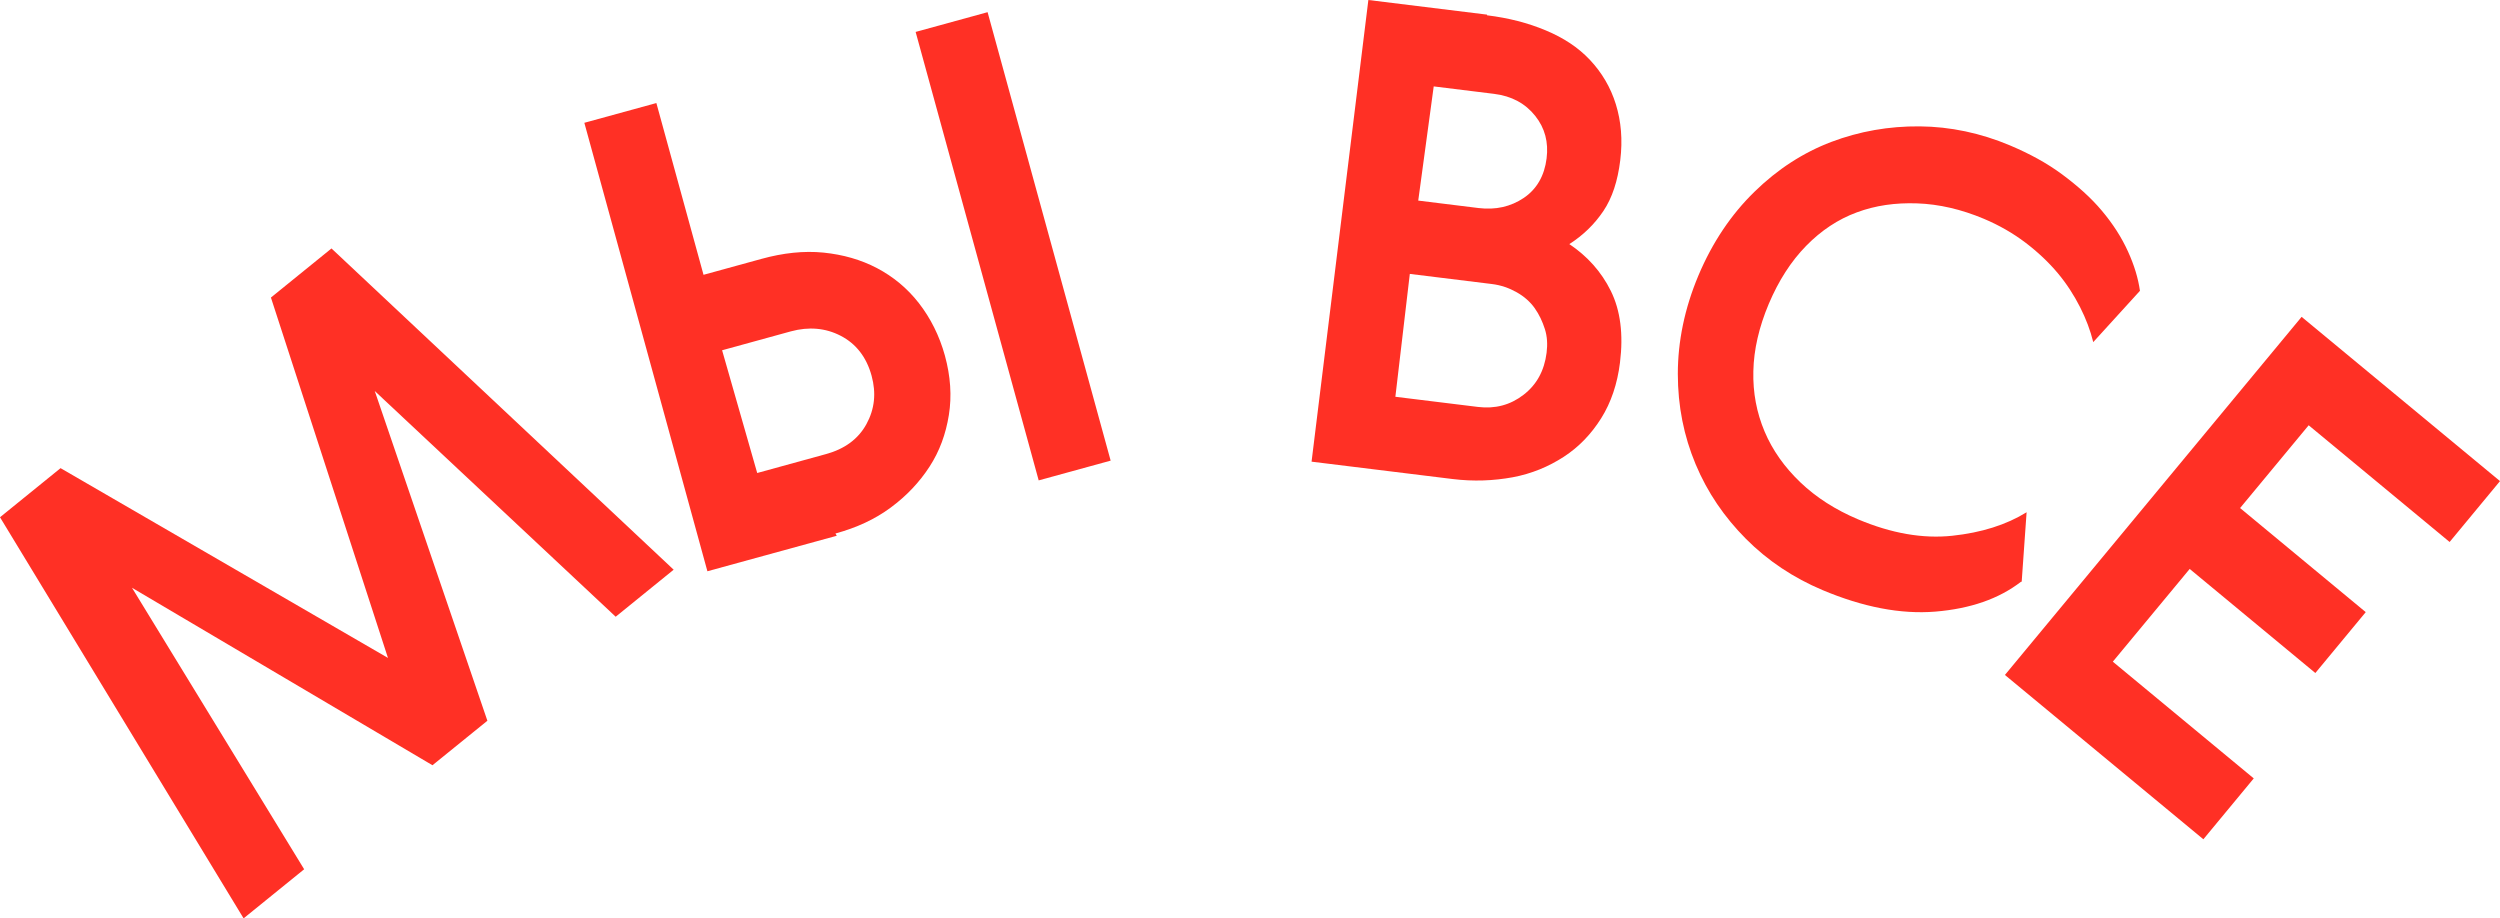
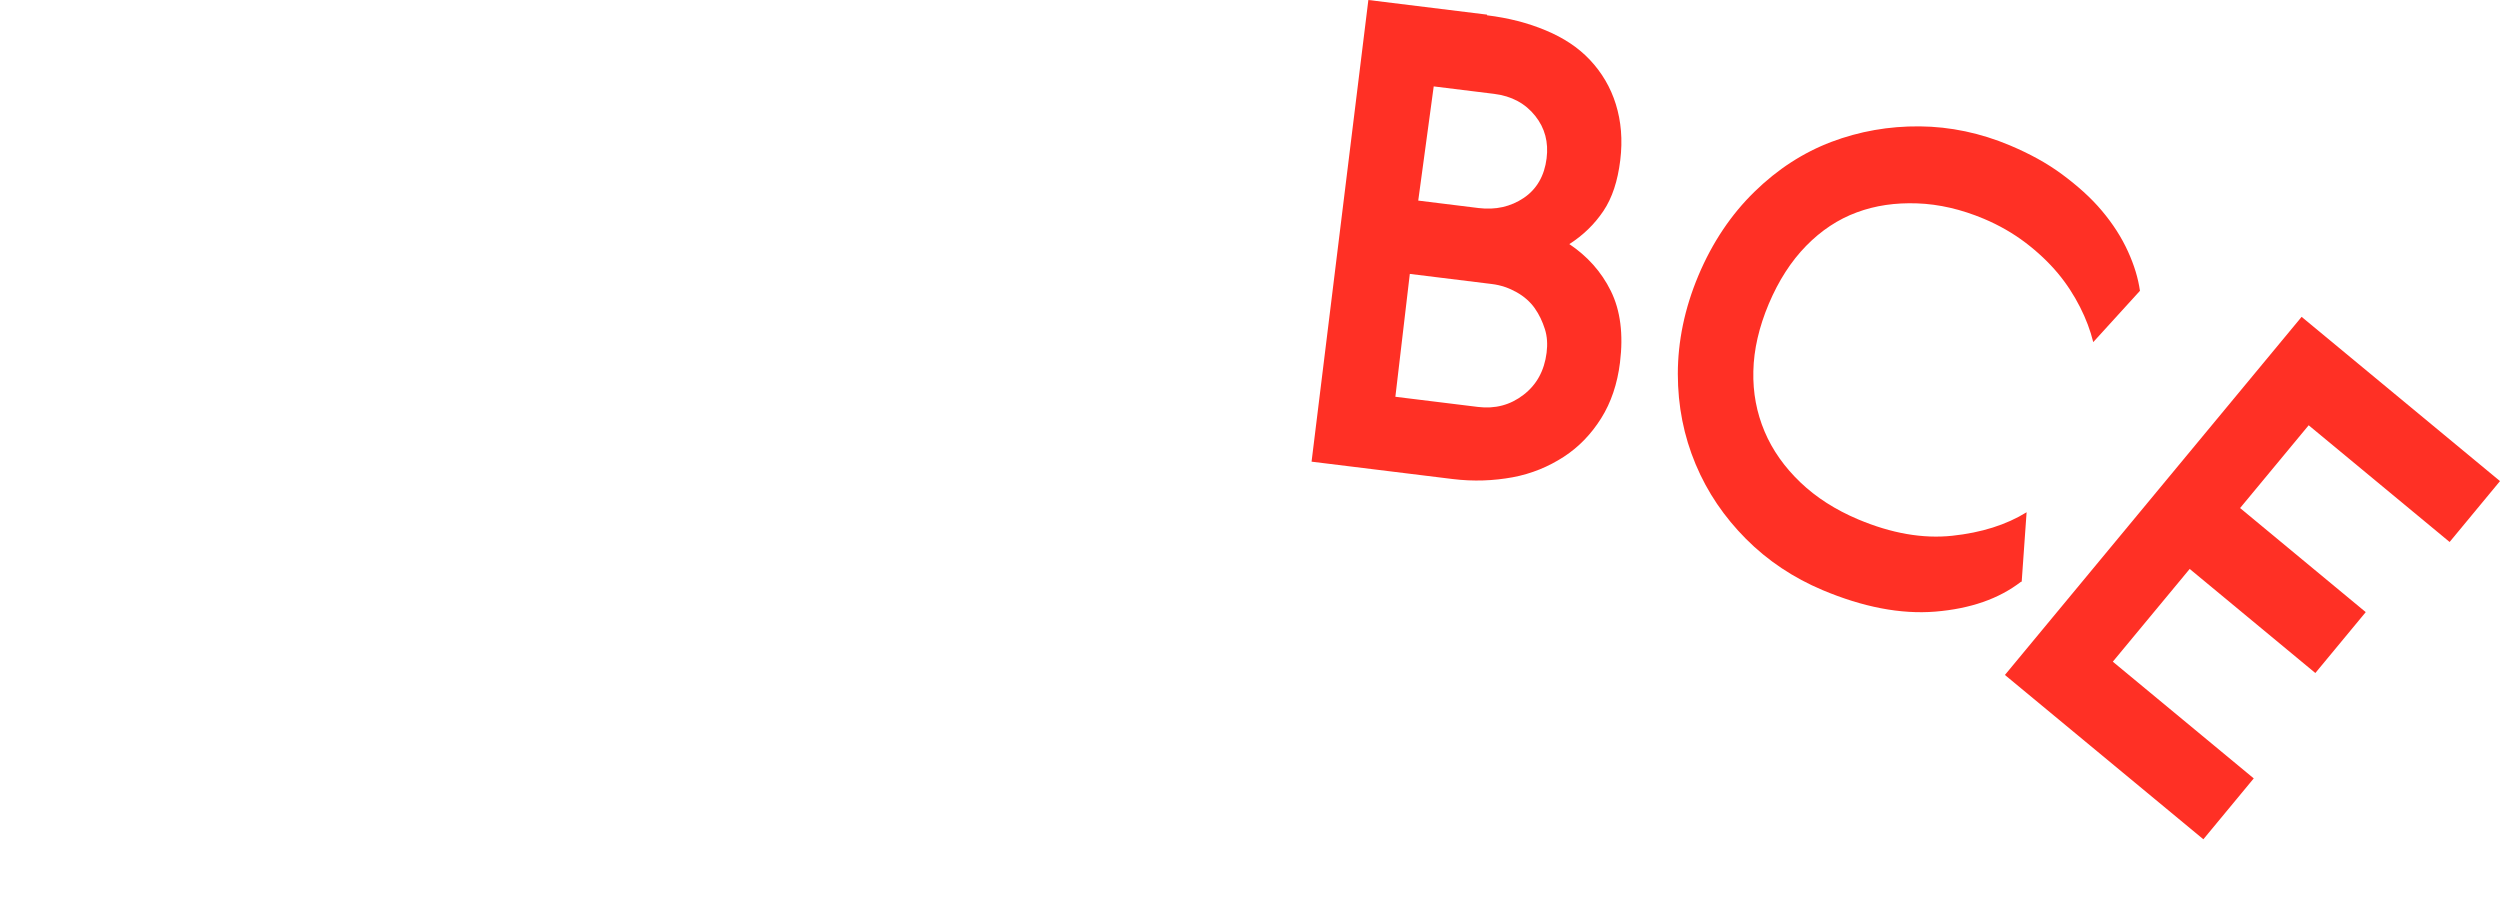
<svg xmlns="http://www.w3.org/2000/svg" version="1.1" id="Layer_1" x="0px" y="0px" viewBox="0 0 385.99 141.79" style="enable-background:new 0 0 385.99 141.79;" xml:space="preserve">
  <g>
-     <path style="fill:#FF3025;" d="M51.18,38.36l52.83,49.6l-8.95,7.26l-37.2-34.85l17.39,50.91l-8.48,6.87l-46.39-27.4l26.58,43.46   l-9.35,7.58L0,79.86l9.35-7.58l50.55,29.3L41.83,45.94L51.18,38.36z" />
-     <path style="fill:#FF3025;" d="M129.19,82.72l-19.97,5.48l-19-69.24l11.12-3.05l7.28,26.52l8.95-2.46   c3.34-0.92,6.53-1.27,9.57-0.97c3.04,0.31,5.8,1.1,8.27,2.4s4.65,3.08,6.45,5.39c1.8,2.31,3.18,5.04,4.03,8.12   c0.87,3.18,1.08,6.24,0.61,9.17c-0.47,2.93-1.43,5.58-2.99,7.98c-1.56,2.4-3.53,4.49-5.99,6.31c-2.46,1.82-5.28,3.11-8.53,4   L129.19,82.72z M116.91,73.03l10.62-2.92c2.85-0.78,4.97-2.3,6.24-4.62c1.27-2.32,1.54-4.78,0.8-7.48   c-0.79-2.89-2.41-4.94-4.76-6.16c-2.35-1.22-4.94-1.44-7.7-0.69l-10.62,2.92L116.91,73.03z M141.37,4.93l19,69.24l11.11-3.05   l-19-69.24L141.37,4.93z" />
    <path style="fill:#FF3025;" d="M229.58,2.36c3.34,0.41,6.33,1.18,9.07,2.33c2.74,1.14,5.02,2.63,6.84,4.57   c1.82,1.94,3.18,4.22,3.99,6.84c0.81,2.62,1.07,5.47,0.68,8.65c-0.39,3.18-1.23,5.79-2.61,7.84c-1.38,2.05-3.13,3.74-5.25,5.1   c2.75,1.85,4.93,4.23,6.41,7.24c1.48,3,1.95,6.69,1.41,11.05c-0.4,3.27-1.38,6.18-2.91,8.61s-3.42,4.41-5.77,5.94   c-2.35,1.52-4.95,2.61-7.89,3.16c-2.95,0.54-6.04,0.67-9.28,0.27l-21.77-2.68L211.27,0l18.33,2.26L229.58,2.36z M215.44,61.26   l12.76,1.57c2.63,0.32,4.97-0.29,7.01-1.86c2.04-1.56,3.23-3.73,3.58-6.51c0.16-1.29,0.1-2.51-0.27-3.66   c-0.37-1.15-0.86-2.22-1.56-3.21c-0.7-0.99-1.63-1.81-2.78-2.46c-1.15-0.65-2.43-1.11-3.85-1.28l-12.66-1.56L215.44,61.26z    M218.97,30.97l9.31,1.15c2.63,0.32,4.96-0.2,6.98-1.56c2.02-1.36,3.2-3.44,3.53-6.11c0.31-2.48-0.25-4.67-1.76-6.56   c-1.51-1.9-3.63-3.07-6.36-3.4l-9.31-1.15L218.97,30.97z" />
    <path style="fill:#FF3025;" d="M312.06,89.8c-3.45,2.67-7.85,4.18-13.24,4.63c-5.39,0.44-11.21-0.71-17.42-3.32   c-4.51-1.9-8.49-4.55-11.83-7.91c-3.34-3.36-5.95-7.17-7.77-11.52c-1.82-4.35-2.75-8.97-2.75-13.96c0-4.99,1.04-10.09,3.17-15.16   c2.17-5.16,5.09-9.47,8.66-12.95c3.57-3.49,7.53-6.05,11.87-7.7c4.34-1.64,8.89-2.44,13.63-2.4s9.41,1.03,13.93,2.93   c3.01,1.27,5.71,2.73,8.07,4.48c2.36,1.75,4.46,3.61,6.15,5.63c1.7,2.02,3.03,4.1,4.01,6.25s1.58,4.14,1.86,6.1l-7.21,7.92   c-0.45-1.82-1.13-3.62-2.04-5.41c-0.91-1.79-2.04-3.57-3.44-5.24c-1.4-1.67-3.06-3.24-4.99-4.71c-1.93-1.46-4.07-2.69-6.42-3.68   c-3.48-1.46-6.91-2.26-10.29-2.38s-6.45,0.32-9.33,1.39c-2.88,1.06-5.49,2.79-7.82,5.17c-2.33,2.38-4.25,5.37-5.77,8.96   c-1.51,3.59-2.31,7.06-2.38,10.39c-0.08,3.33,0.51,6.4,1.73,9.3s3.09,5.53,5.54,7.87s5.41,4.23,8.89,5.7   c5.17,2.18,10.02,3.02,14.54,2.54c4.52-0.48,8.35-1.69,11.49-3.63l-0.76,10.75L312.06,89.8z" />
-     <path style="fill:#FF3025;" d="M385.99,74.28l-7.78,9.4l-21.76-18.02l-10.59,12.78l19.4,16.07l-7.78,9.4l-19.4-16.07l-11.87,14.32   l21.76,18.02l-7.78,9.4l-30.64-25.37l45.81-55.29L385.99,74.28z" />
+     <path style="fill:#FF3025;" d="M385.99,74.28l-7.78,9.4l-21.76-18.02l-10.59,12.78l19.4,16.07l-7.78,9.4l-19.4-16.07l-11.87,14.32   l21.76,18.02l-7.78,9.4l-30.64-25.37l45.81-55.29z" />
  </g>
</svg>